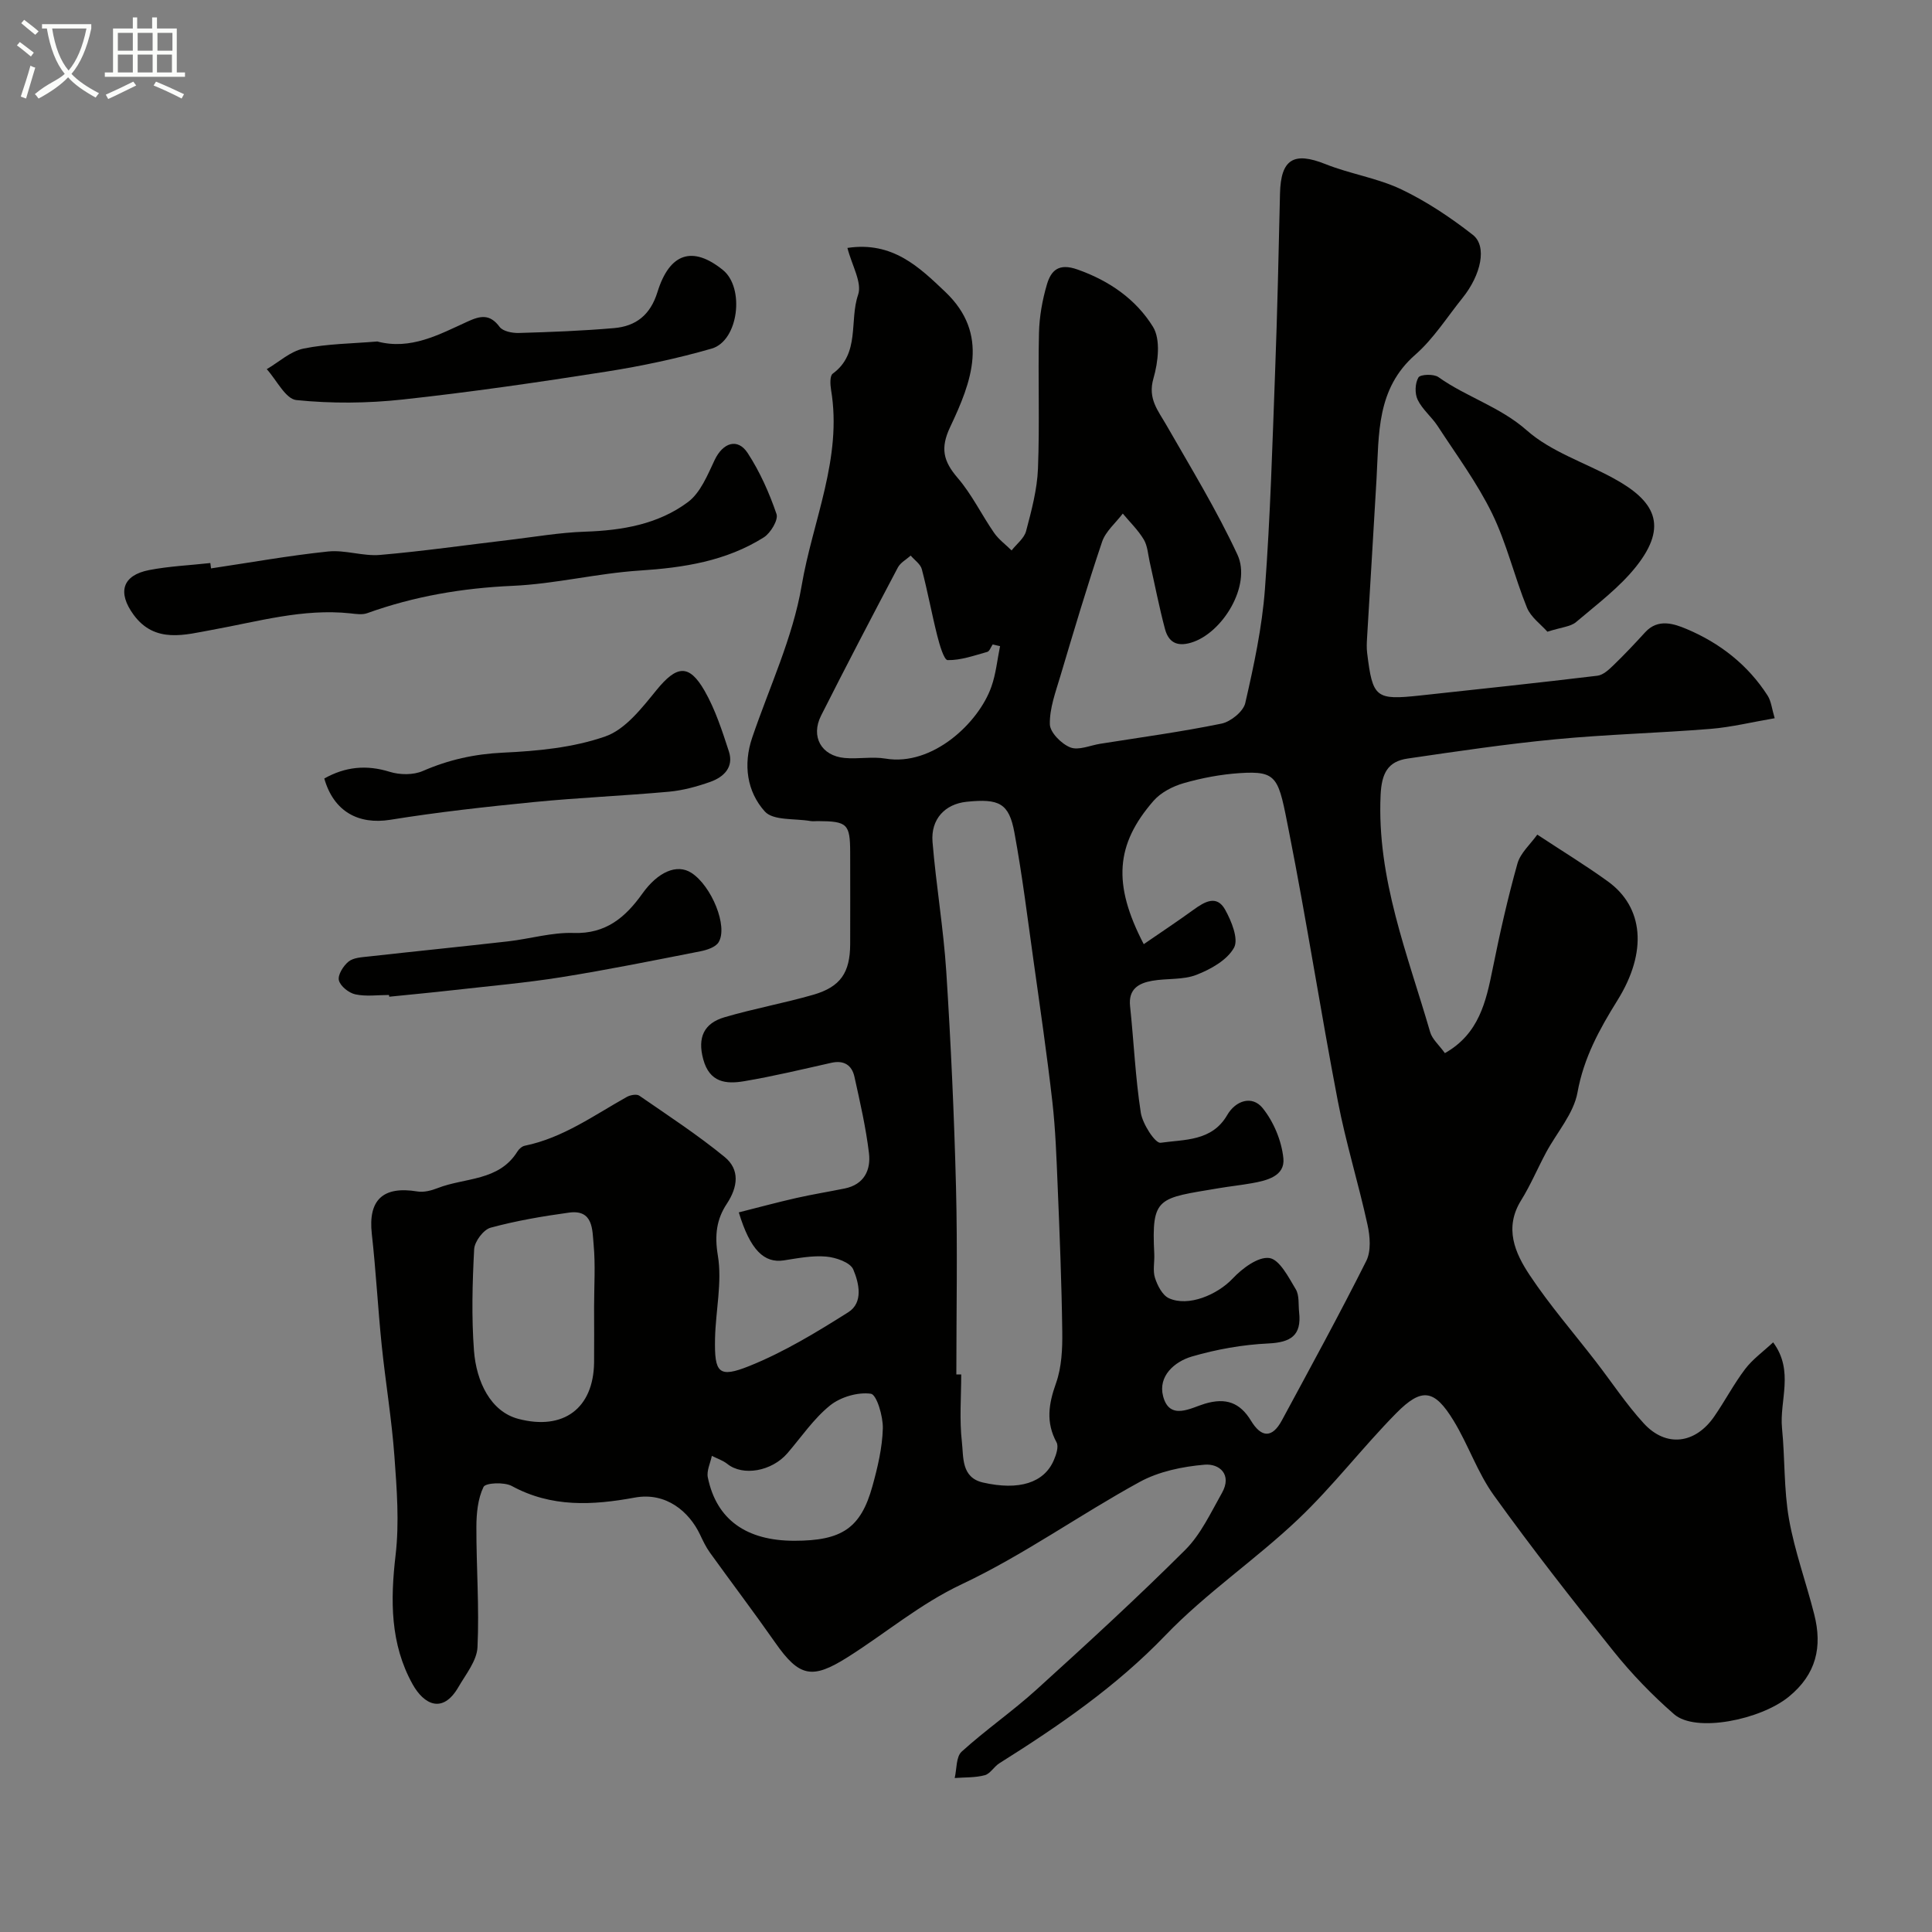
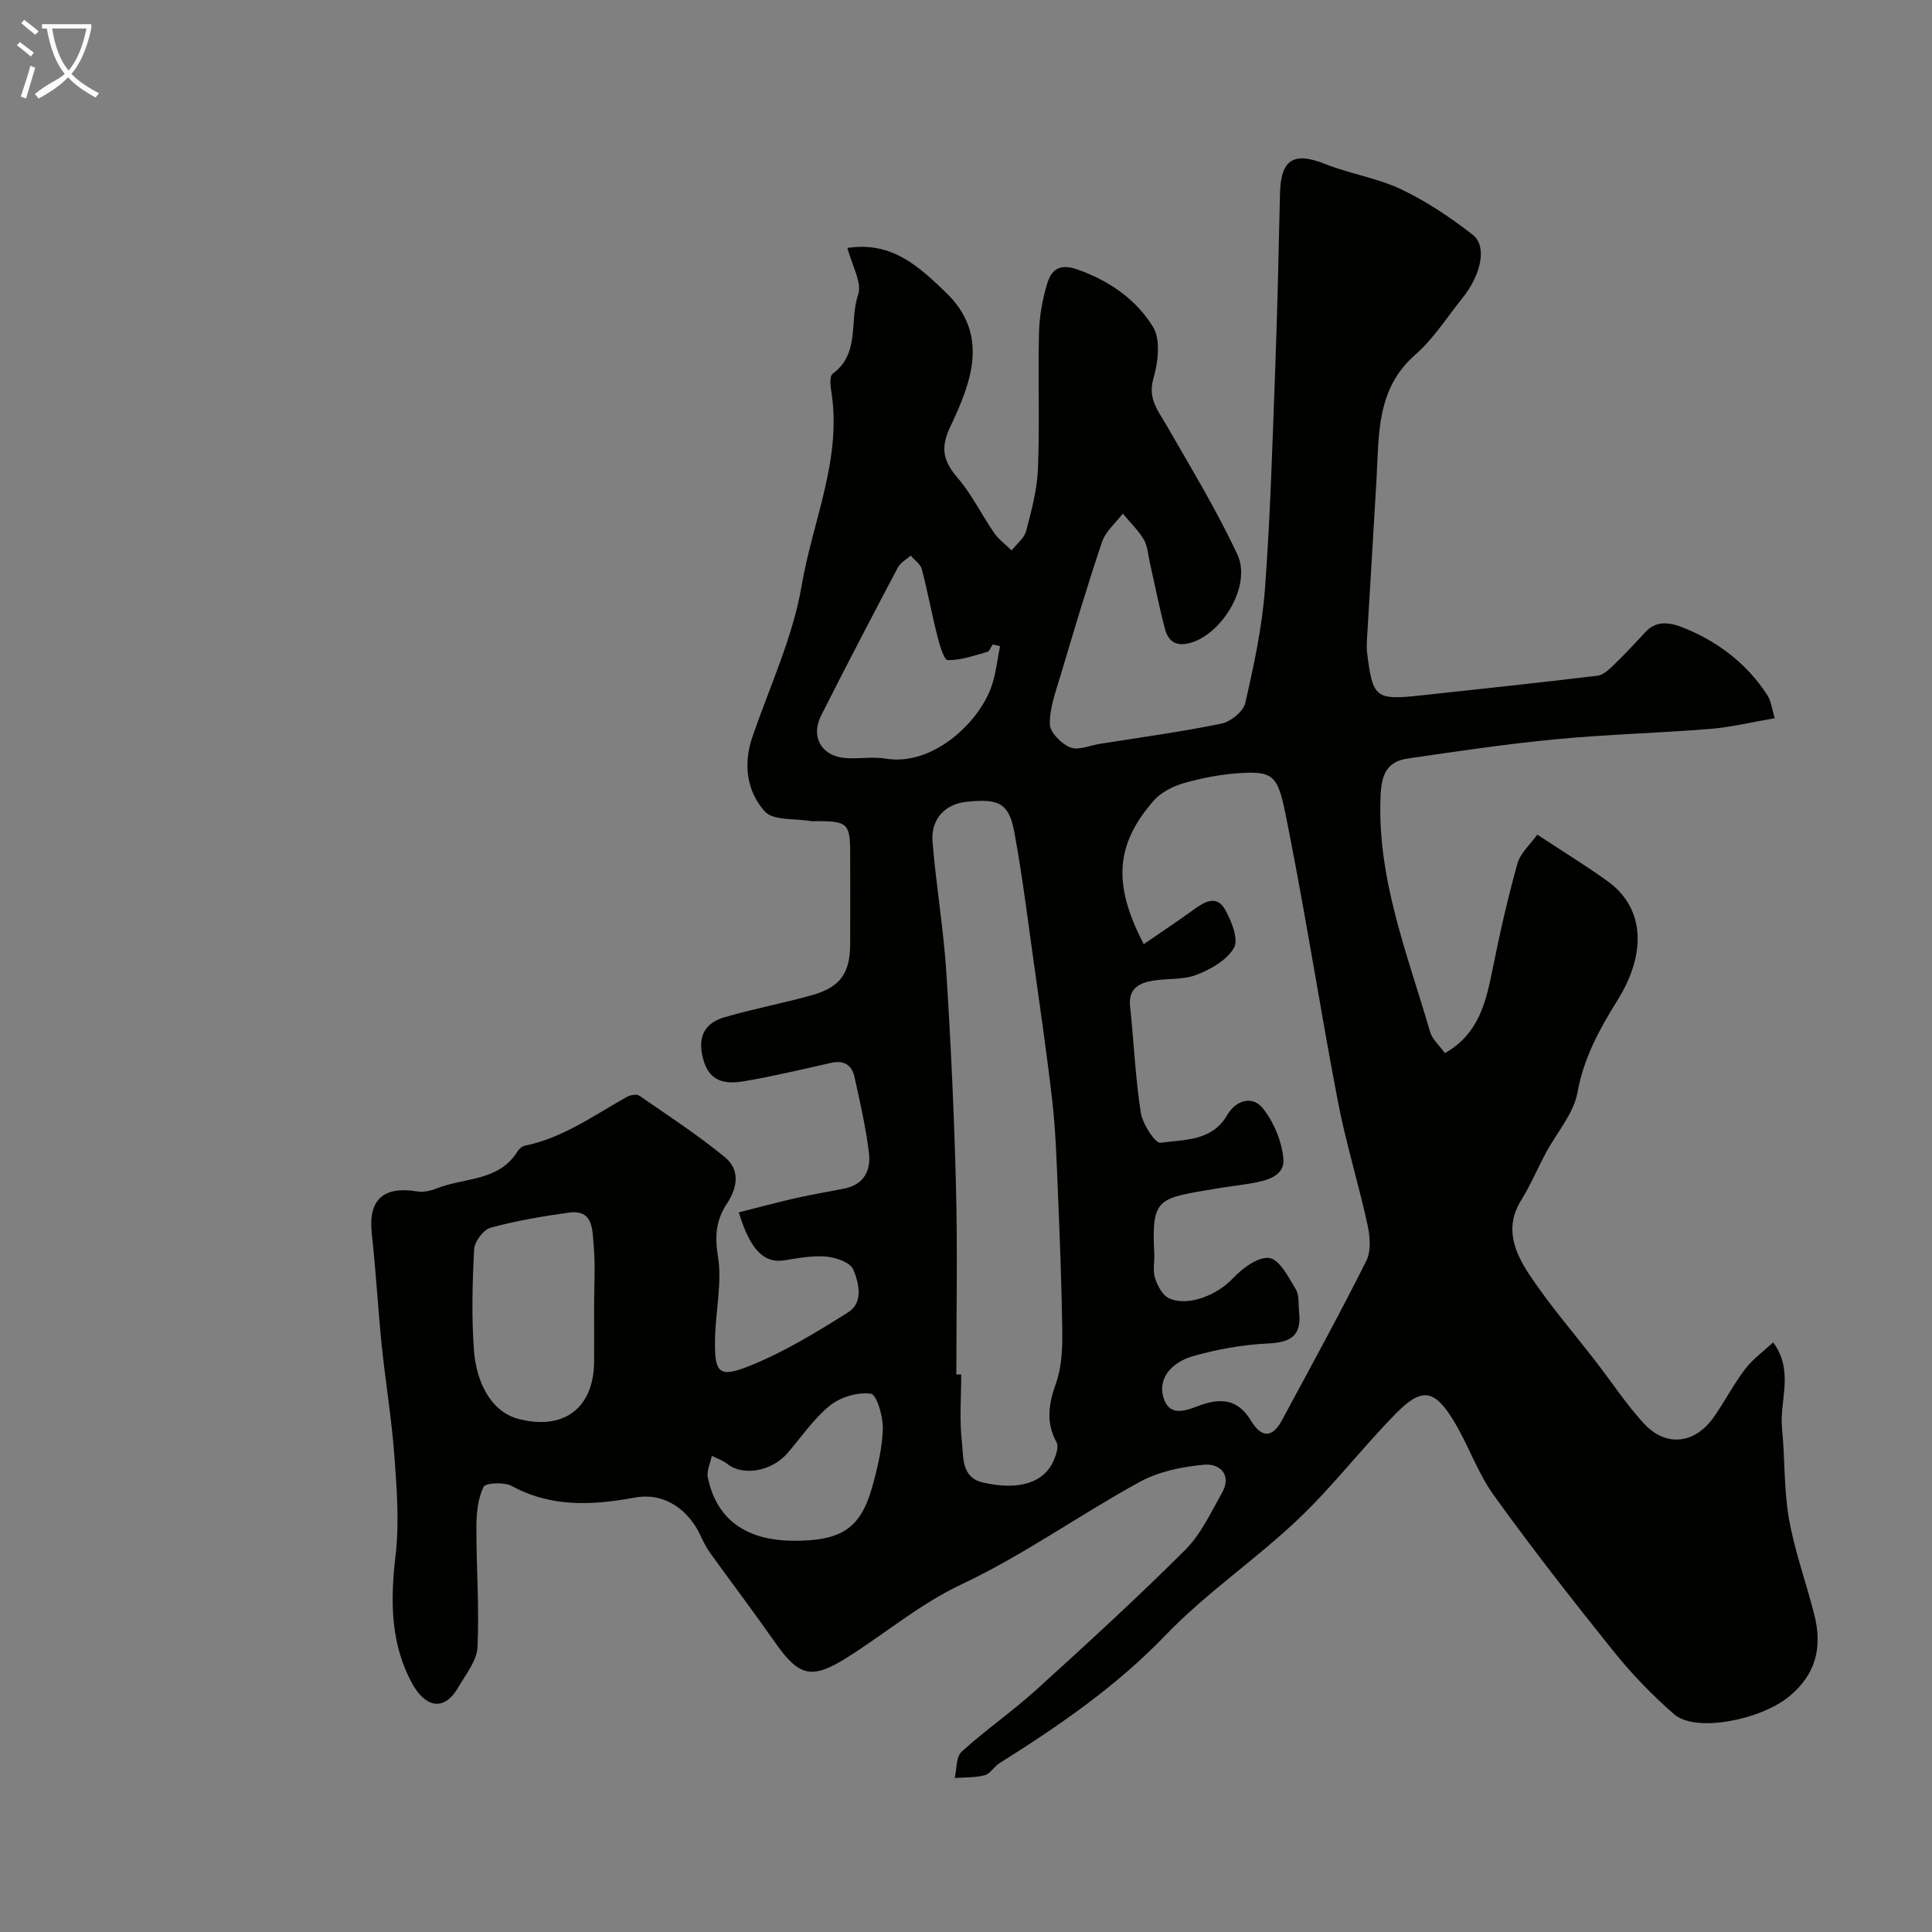
<svg xmlns="http://www.w3.org/2000/svg" enable-background="new 0 0 400 400" viewBox="0 0 400 400">
  <rect x="0" y="0" width="400" height="400" fill="#808080" stroke="none" />
  <path d="m6.4 11.7c-1-.8-1.9-1.6-2.9-2.3l.6-.7c.9.7 1.9 1.4 2.9 2.2zm-2.1 8.3c.7-2.1 1.4-4.2 2-6.4.2.1.6.3 1 .4-.7 2.3-1.3 4.4-1.9 6.4zm3-12.8c-1.1-.9-2.1-1.7-2.9-2.4l.6-.7c1 .8 2 1.5 3 2.4zm1.4-1.3v-.9h10.2v.9c-.9 4.2-2.3 7.3-4.1 9.4 1.3 1.4 3.2 2.7 5.7 4-.2.2-.4.5-.7.9-2.5-1.4-4.4-2.7-5.7-4.2-1.4 1.5-3.5 3-6.1 4.4 0 0 0 0-.1-.1-.3-.4-.5-.7-.7-.8 2.7-2.3 4.7-2.8 6.2-4.2-1.8-2.2-3-5.3-3.7-9.4zm9.2 0h-7.1c.6 3.8 1.7 6.7 3.4 8.7 1.7-2 2.9-4.8 3.7-8.7z" fill="#fbfcfa" />
-   <path d="m31.6 3.6h.9v2.3h4.1v9.1h1.7v.9h-16.6v-.9h1.7v-9.1h4.1v-2.3h.9v2.3h3.1v-2.3zm-4 13.3.6.8c-1.9.9-3.8 1.9-5.8 2.8-.2-.3-.3-.6-.5-.9 2-.9 3.9-1.8 5.7-2.7zm-3.2-10.1v3.7h3.1v-3.7zm0 4.5v3.7h3.1v-3.7zm4.1-4.5v3.7h3.1v-3.7zm0 4.5v3.7h3.1v-3.7zm9.1 9.1c-2.1-1.1-4.1-2-5.8-2.7l.5-.8c2.2.9 4.1 1.8 5.8 2.6zm-1.9-13.6h-3.1v3.7h3.1zm-3.2 4.5v3.7h3.1v-3.7z" fill="#fbfcfa" />
  <g fill="#010100">
    <path d="m152.96 251.01c4.01-1.01 7.94-2.08 11.92-2.98 3.32-.75 6.68-1.29 10.02-1.97 4.01-.82 5.43-3.82 5.01-7.32-.64-5.32-1.85-10.58-3.01-15.82-.53-2.4-2.18-3.46-4.77-2.88-6.02 1.35-12.03 2.8-18.11 3.82-3.69.62-7.11.29-8.42-4.54-1.24-4.55.17-7.46 4.37-8.7 6.06-1.79 12.31-2.91 18.39-4.66 5.69-1.64 7.64-4.61 7.66-10.49.01-6.33.02-12.66 0-19-.02-5.9-.59-6.44-6.71-6.47-.5 0-1.01.07-1.5-.01-3.24-.57-7.72-.05-9.46-1.98-3.69-4.1-4.52-9.68-2.62-15.28 3.55-10.46 8.41-20.7 10.24-31.46 2.28-13.45 8.47-26.41 6.09-40.57-.18-1.1-.27-2.89.35-3.34 5.71-4.16 3.4-10.95 5.25-16.33.87-2.53-1.29-6.09-2.21-9.7 9.37-1.41 14.9 4.01 20.26 9.1 9.26 8.8 5.41 18.69 1.01 27.98-2.08 4.39-1.41 7.08 1.54 10.52 2.95 3.42 4.96 7.64 7.55 11.38.96 1.39 2.41 2.44 3.63 3.65 1.03-1.32 2.61-2.51 3-4 1.12-4.24 2.29-8.59 2.46-12.93.37-9.35-.01-18.73.21-28.09.08-3.38.69-6.83 1.65-10.07.85-2.86 2.42-4.45 6.3-3.08 6.63 2.33 12.13 6.19 15.64 11.85 1.64 2.63 1.08 7.34.11 10.7-1.23 4.23.97 6.67 2.72 9.74 5.06 8.83 10.39 17.56 14.67 26.76 2.94 6.32-3.06 16.27-9.61 18.22-3.09.92-4.72-.25-5.41-2.9-1.21-4.55-2.1-9.19-3.14-13.78-.36-1.58-.44-3.36-1.24-4.69-1.17-1.95-2.87-3.59-4.34-5.36-1.46 1.93-3.54 3.66-4.28 5.83-3.11 9.21-5.88 18.55-8.66 27.87-.97 3.26-2.23 6.62-2.16 9.91.03 1.7 2.39 4.07 4.23 4.8 1.7.68 4.11-.42 6.2-.75 8.38-1.33 16.79-2.47 25.09-4.17 1.92-.39 4.54-2.51 4.94-4.26 1.78-7.77 3.48-15.66 4.07-23.59 1.12-14.99 1.55-30.04 2.11-45.08.46-12.26.73-24.53 1.01-36.8.16-7.14 2.84-8.74 9.42-6.11 5.11 2.04 10.74 2.87 15.68 5.22 5.25 2.5 10.22 5.83 14.82 9.42 3.01 2.35 1.72 8.29-2.15 13.09-3.19 3.96-5.97 8.41-9.75 11.72-8.08 7.06-7.51 16.43-8.03 25.64-.63 11.03-1.32 22.06-1.97 33.09-.06 1-.1 2.01.02 3 1.14 9.34 1.75 9.83 11.02 8.83 12.22-1.32 24.45-2.62 36.66-4.09 1.19-.14 2.39-1.27 3.34-2.19 2.27-2.19 4.43-4.49 6.55-6.81 2.68-2.93 6.03-1.74 8.62-.65 6.85 2.89 12.65 7.41 16.73 13.77.74 1.16.87 2.71 1.46 4.68-4.74.81-9 1.86-13.31 2.21-10.67.86-21.4 1.13-32.05 2.15-10.25.98-20.45 2.5-30.64 3.99-4.14.6-5.38 3.11-5.59 7.53-.8 17.32 5.59 33.01 10.26 49.11.42 1.46 1.82 2.64 3.05 4.35 7.06-3.99 8.52-10.65 9.9-17.51 1.47-7.3 3.11-14.58 5.12-21.74.62-2.2 2.69-4 4.11-5.99 5.17 3.41 10.03 6.37 14.63 9.7 7.35 5.32 8.24 14.53 1.97 24.6-3.74 6.01-6.98 11.89-8.28 19.09-.79 4.39-4.29 8.29-6.51 12.44-1.76 3.28-3.21 6.75-5.17 9.9-3.54 5.71-1.27 10.87 1.77 15.45 4.15 6.25 9.12 11.97 13.72 17.93 3.3 4.27 6.29 8.83 9.92 12.79 4.61 5.02 10.65 4.27 14.59-1.44 2.22-3.21 4.04-6.71 6.39-9.81 1.55-2.04 3.73-3.6 5.8-5.53 4.41 5.95 1.27 12.05 1.84 17.79.62 6.25.36 12.63 1.44 18.79 1.18 6.68 3.56 13.14 5.23 19.75 1.7 6.7.45 12.38-5.28 17.05-5.87 4.78-19.28 7.5-23.74 3.61-4.53-3.95-8.78-8.35-12.54-13.04-8.5-10.58-16.87-21.29-24.79-32.3-3.38-4.7-5.27-10.44-8.31-15.42-3.97-6.51-6.57-6.95-11.88-1.57-7 7.1-13.1 15.12-20.32 21.97-8.82 8.37-19.07 15.28-27.46 24.01-10.23 10.65-22.09 18.77-34.4 26.51-1.1.69-1.88 2.17-3.02 2.47-1.98.53-4.14.42-6.22.58.44-1.86.27-4.4 1.44-5.46 4.97-4.51 10.54-8.35 15.51-12.86 10.42-9.45 20.81-18.97 30.77-28.9 3.24-3.23 5.3-7.72 7.61-11.8 2.16-3.82-.53-6.12-3.61-5.85-4.57.39-9.47 1.4-13.44 3.58-12.41 6.79-24.04 15.14-36.78 21.15-8.73 4.11-15.81 10.18-23.74 15.17-7.27 4.57-9.93 4.08-14.91-3.05-4.4-6.29-9.04-12.41-13.53-18.65-.83-1.15-1.45-2.47-2.06-3.76-2.25-4.72-7.02-8.82-13.5-7.63-8.72 1.6-17.23 2.08-25.46-2.4-1.56-.85-5.43-.67-5.85.19-1.18 2.43-1.47 5.47-1.48 8.27-.02 8.31.62 16.63.23 24.91-.13 2.81-2.41 5.6-3.95 8.26-3.28 5.66-7.17 3.59-9.5-.61-4.63-8.34-4.6-17.36-3.51-26.69.79-6.73.26-13.68-.24-20.49-.56-7.67-1.84-15.29-2.63-22.95-.79-7.68-1.19-15.41-2.05-23.08-.79-7.02 2.29-9.97 9.44-8.79 1.33.22 2.9-.19 4.2-.7 5.64-2.21 12.68-1.39 16.51-7.58.32-.52.96-1.08 1.53-1.19 7.9-1.62 14.3-6.29 21.13-10.11.71-.39 2.01-.63 2.56-.26 5.97 4.12 12.07 8.11 17.67 12.69 3.2 2.62 2.77 6.21.44 9.73-2.1 3.17-2.54 6.47-1.84 10.66.93 5.55-.46 11.47-.58 17.24-.14 7.11.73 8.21 7.12 5.65 7.16-2.88 13.9-6.98 20.46-11.12 3.18-2.01 2.22-6.07 1.04-8.86-.62-1.47-3.62-2.5-5.63-2.67-2.87-.25-5.85.34-8.75.79-4.04.61-6.94-2.08-9.32-9.94zm83.84-55.53c3.62-2.49 7.03-4.75 10.34-7.15 2.25-1.63 4.76-3.12 6.5-.01 1.32 2.36 2.84 6.1 1.85 7.89-1.42 2.57-4.82 4.47-7.78 5.62-2.8 1.09-6.15.69-9.21 1.24-2.77.5-4.91 1.71-4.53 5.25.78 7.35 1.09 14.76 2.22 22.05.37 2.35 2.99 6.38 4.09 6.23 4.92-.71 10.63-.26 13.8-5.74 1.74-3.01 5.16-4.13 7.33-1.45 2.29 2.83 3.93 6.78 4.3 10.4.37 3.7-3.43 4.62-6.58 5.17-2.25.4-4.52.64-6.77 1.02-12.62 2.13-13.98 1.7-13.38 13.62.08 1.66-.34 3.45.15 4.96.51 1.58 1.53 3.58 2.87 4.2 4.03 1.85 10.04-.71 13.23-4.09 1.97-2.09 5.25-4.55 7.57-4.23 2.11.29 3.98 3.98 5.47 6.46.77 1.27.52 3.17.7 4.79.53 4.8-1.73 6.22-6.39 6.44-5.31.25-10.7 1.21-15.81 2.7-3.62 1.06-7.05 4.08-5.96 8.23 1.34 5.13 5.8 2.39 8.62 1.55 4.42-1.33 7.31-.21 9.58 3.52 2.16 3.56 4.4 3.62 6.39-.08 5.91-10.96 11.89-21.88 17.47-33 1.03-2.05.79-5.1.26-7.49-1.87-8.57-4.49-16.98-6.14-25.58-3.57-18.57-6.45-37.27-10.12-55.82-2.2-11.14-2.2-12.65-10.26-12.11-3.88.26-7.78 1-11.52 2.07-2.27.65-4.74 1.92-6.26 3.66-7.85 9.01-8.52 17.22-2.03 29.68zm-38.8 89.09h1.01c0 4.66-.39 9.37.14 13.98.36 3.11-.17 7.35 4.36 8.39 7.49 1.71 12.66.06 14.67-4.62.49-1.13 1.05-2.81.57-3.69-2.25-4.15-1.65-7.95-.12-12.24 1.18-3.31 1.35-7.12 1.3-10.7-.13-10.1-.54-20.19-.96-30.29-.24-5.77-.44-11.56-1.09-17.29-1.11-9.73-2.53-19.43-3.89-29.13-1.25-8.89-2.34-17.8-3.97-26.62-1.12-6.06-3.14-7.06-9.9-6.36-4.45.46-7.44 3.58-7.05 8.32.74 8.98 2.27 17.9 2.85 26.89.95 14.84 1.63 29.71 2.01 44.58.33 12.92.07 25.86.07 38.78zm-75-13.99c0-4.32.3-8.67-.1-12.95-.28-2.99-.04-7.27-5.1-6.57-5.45.75-10.92 1.68-16.22 3.12-1.48.4-3.32 2.85-3.41 4.45-.37 6.98-.56 14.03-.04 20.99.49 6.46 3.45 12.63 9.18 14.14 9.32 2.46 15.58-2.14 15.69-11.72.04-3.82 0-7.64 0-11.46zm84.05-136.8c-.51-.12-1.02-.23-1.53-.35-.37.53-.64 1.41-1.12 1.54-2.71.75-5.47 1.75-8.2 1.7-.77-.02-1.69-3.24-2.16-5.09-1.15-4.56-1.99-9.2-3.19-13.74-.28-1.06-1.51-1.88-2.3-2.81-.9.81-2.12 1.45-2.65 2.45-5.38 10.18-10.71 20.39-15.9 30.67-2.2 4.35.04 8.34 4.87 8.78 2.8.26 5.71-.33 8.46.13 9.75 1.64 19.31-7.43 21.92-14.87.95-2.67 1.22-5.59 1.8-8.41zm-42.59 185.22c9.85 0 13.76-2.61 16.17-11.31 1.08-3.9 2.04-7.94 2.15-11.95.07-2.5-1.28-7.01-2.47-7.18-2.7-.38-6.27.67-8.45 2.42-3.4 2.74-5.94 6.53-8.83 9.89-3.25 3.77-9.22 4.8-12.43 2.23-.93-.74-2.14-1.13-3.22-1.68-.31 1.5-1.12 3.1-.83 4.48 1.79 8.7 7.95 13.1 17.91 13.1z" />
-     <path d="m43.69 117.68c8.07-1.2 16.12-2.65 24.24-3.5 3.52-.37 7.22 1.02 10.77.71 8.95-.77 17.86-2.06 26.8-3.11 5.2-.62 10.4-1.53 15.61-1.7 7.69-.26 15.14-1.52 21.32-6.13 2.59-1.93 4.06-5.6 5.53-8.71 1.7-3.58 4.75-4.64 6.84-1.44 2.53 3.88 4.47 8.24 5.97 12.63.41 1.21-1.23 3.94-2.64 4.83-7.81 4.92-16.59 6.28-25.71 6.87-8.79.57-17.49 2.77-26.27 3.16-10.39.46-20.37 2.15-30.12 5.66-1.03.37-2.32.17-3.48.04-9.83-1.05-19.15 1.71-28.66 3.42-5.48.98-11.79 2.94-16.23-3.13-3.39-4.64-2.33-8.17 3.2-9.25 4.17-.81 8.46-.99 12.69-1.46.04.37.09.74.14 1.11z" />
-     <path d="m78.11 70.7c6.93 1.83 12.8-1.44 18.75-4.15 2.61-1.19 4.57-1.58 6.57 1.12.68.92 2.6 1.3 3.94 1.27 6.59-.19 13.19-.44 19.76-1.01 4.53-.39 7.51-2.7 8.99-7.46 2.53-8.18 7.33-9.6 13.55-4.57 4.56 3.69 3.24 14.66-2.32 16.27-7.14 2.06-14.47 3.61-21.82 4.77-14.03 2.2-28.1 4.25-42.21 5.78-7.26.79-14.71.85-21.96.11-2.24-.23-4.1-4.16-6.13-6.4 2.52-1.47 4.89-3.7 7.61-4.26 4.95-1.01 10.11-1.03 15.27-1.47z" />
-     <path d="m320.37 130.79c-1.35-1.53-3.42-3-4.23-4.98-2.61-6.43-4.2-13.33-7.23-19.53-3.1-6.34-7.38-12.11-11.25-18.06-1.25-1.92-3.18-3.44-4.15-5.46-.62-1.28-.55-3.42.16-4.61.4-.66 3.17-.76 4.13-.08 5.8 4.13 12.73 6.12 18.3 11.03 5 4.42 11.93 6.63 17.95 9.92 8.49 4.62 11.46 9.72 4.73 18.23-3.48 4.39-8.15 7.87-12.47 11.54-1.13.96-3 1.06-5.94 2z" />
-     <path d="m67.14 161.18c4.31-2.42 8.69-2.9 13.56-1.38 2.09.65 4.87.68 6.83-.17 5.35-2.33 10.7-3.52 16.59-3.8 7.14-.33 14.54-1.03 21.2-3.36 4.16-1.45 7.57-5.88 10.58-9.57 4.17-5.12 6.73-5.54 9.98.13 2.22 3.88 3.63 8.26 5.03 12.55 1.06 3.27-1.07 5.31-3.86 6.3-2.74.97-5.63 1.76-8.51 2.03-9.33.85-18.7 1.23-28.02 2.15-9.94.98-19.88 2.08-29.73 3.67-6.54 1.04-11.69-1.67-13.65-8.55z" />
-     <path d="m80.54 206c-2.33 0-4.74.35-6.97-.13-1.35-.29-3.12-1.7-3.41-2.92-.26-1.11.93-3 2.01-3.87 1.02-.82 2.73-.89 4.16-1.05 9.61-1.07 19.24-2.04 28.85-3.13 4.54-.52 9.08-1.89 13.58-1.74 6.7.23 10.75-3.27 14.22-8.13 3.23-4.53 7.18-6.26 10.19-4.3 4.15 2.7 7.6 11.08 5.61 14.35-.62 1.02-2.39 1.6-3.74 1.87-9.58 1.88-19.15 3.82-28.78 5.36-7.43 1.19-14.95 1.84-22.43 2.69-4.41.5-8.83.91-13.24 1.36-.02-.13-.04-.24-.05-.36z" />
+     <path d="m78.11 70.7z" />
  </g>
</svg>